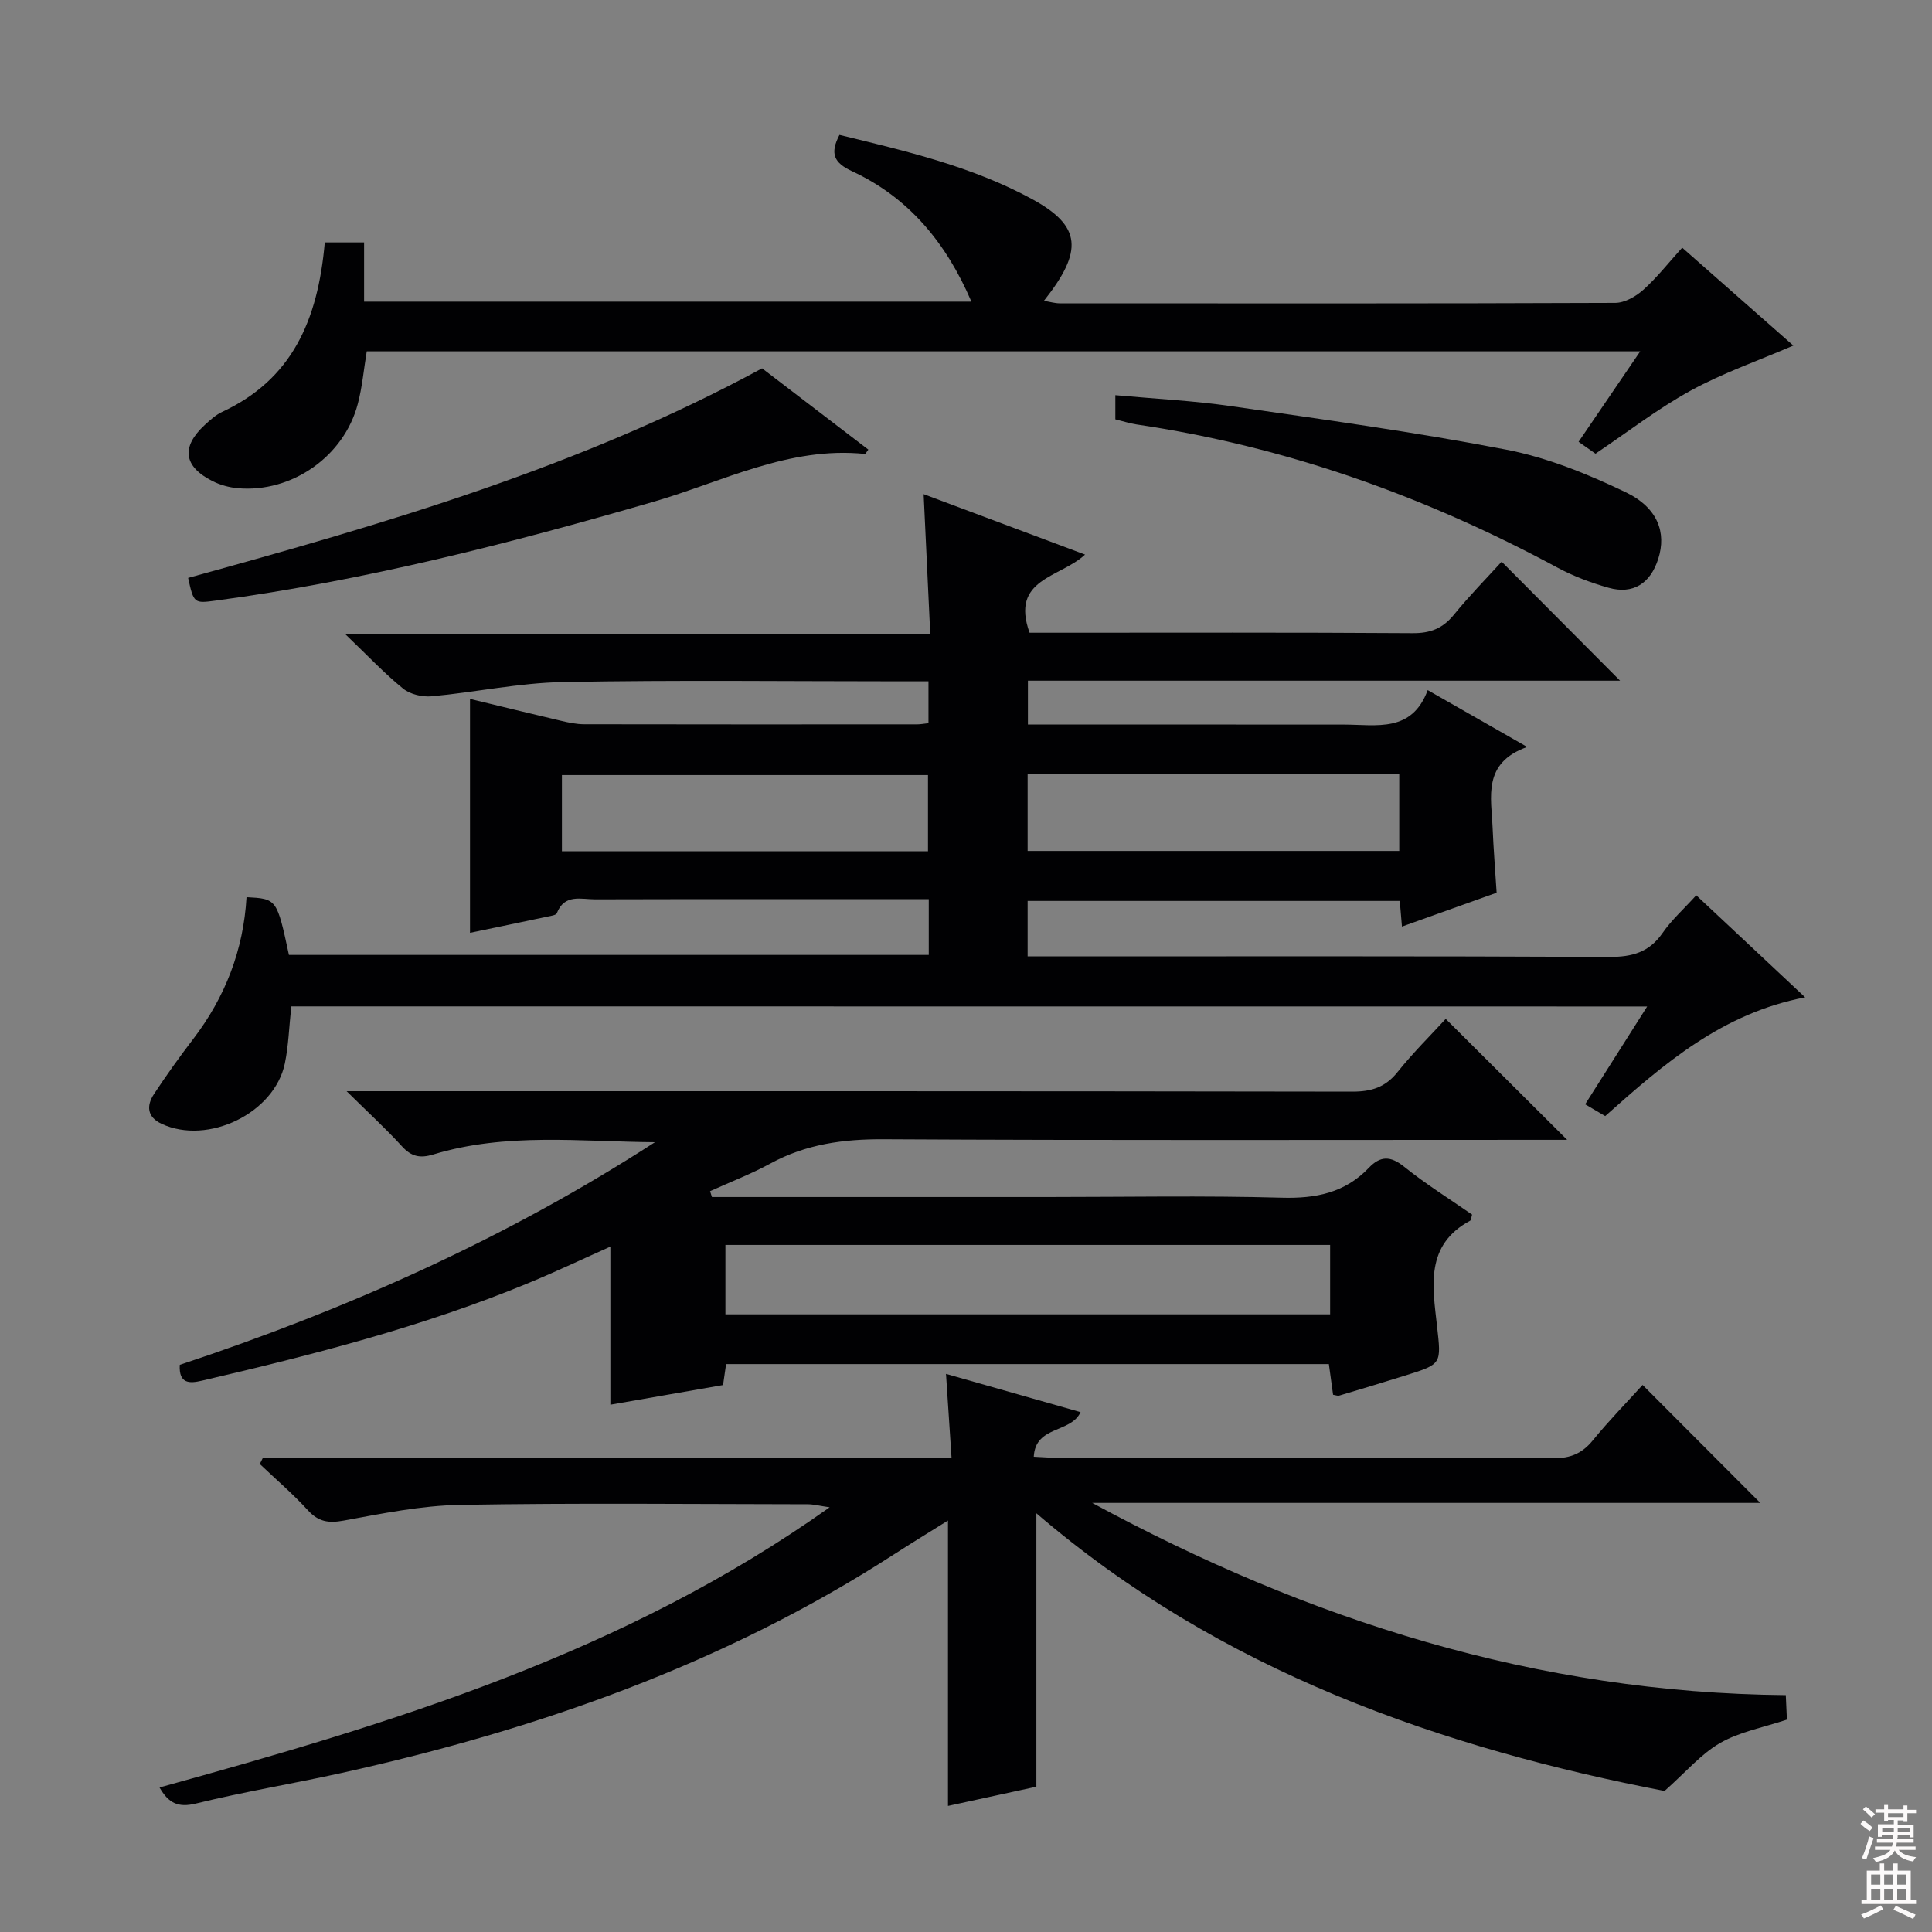
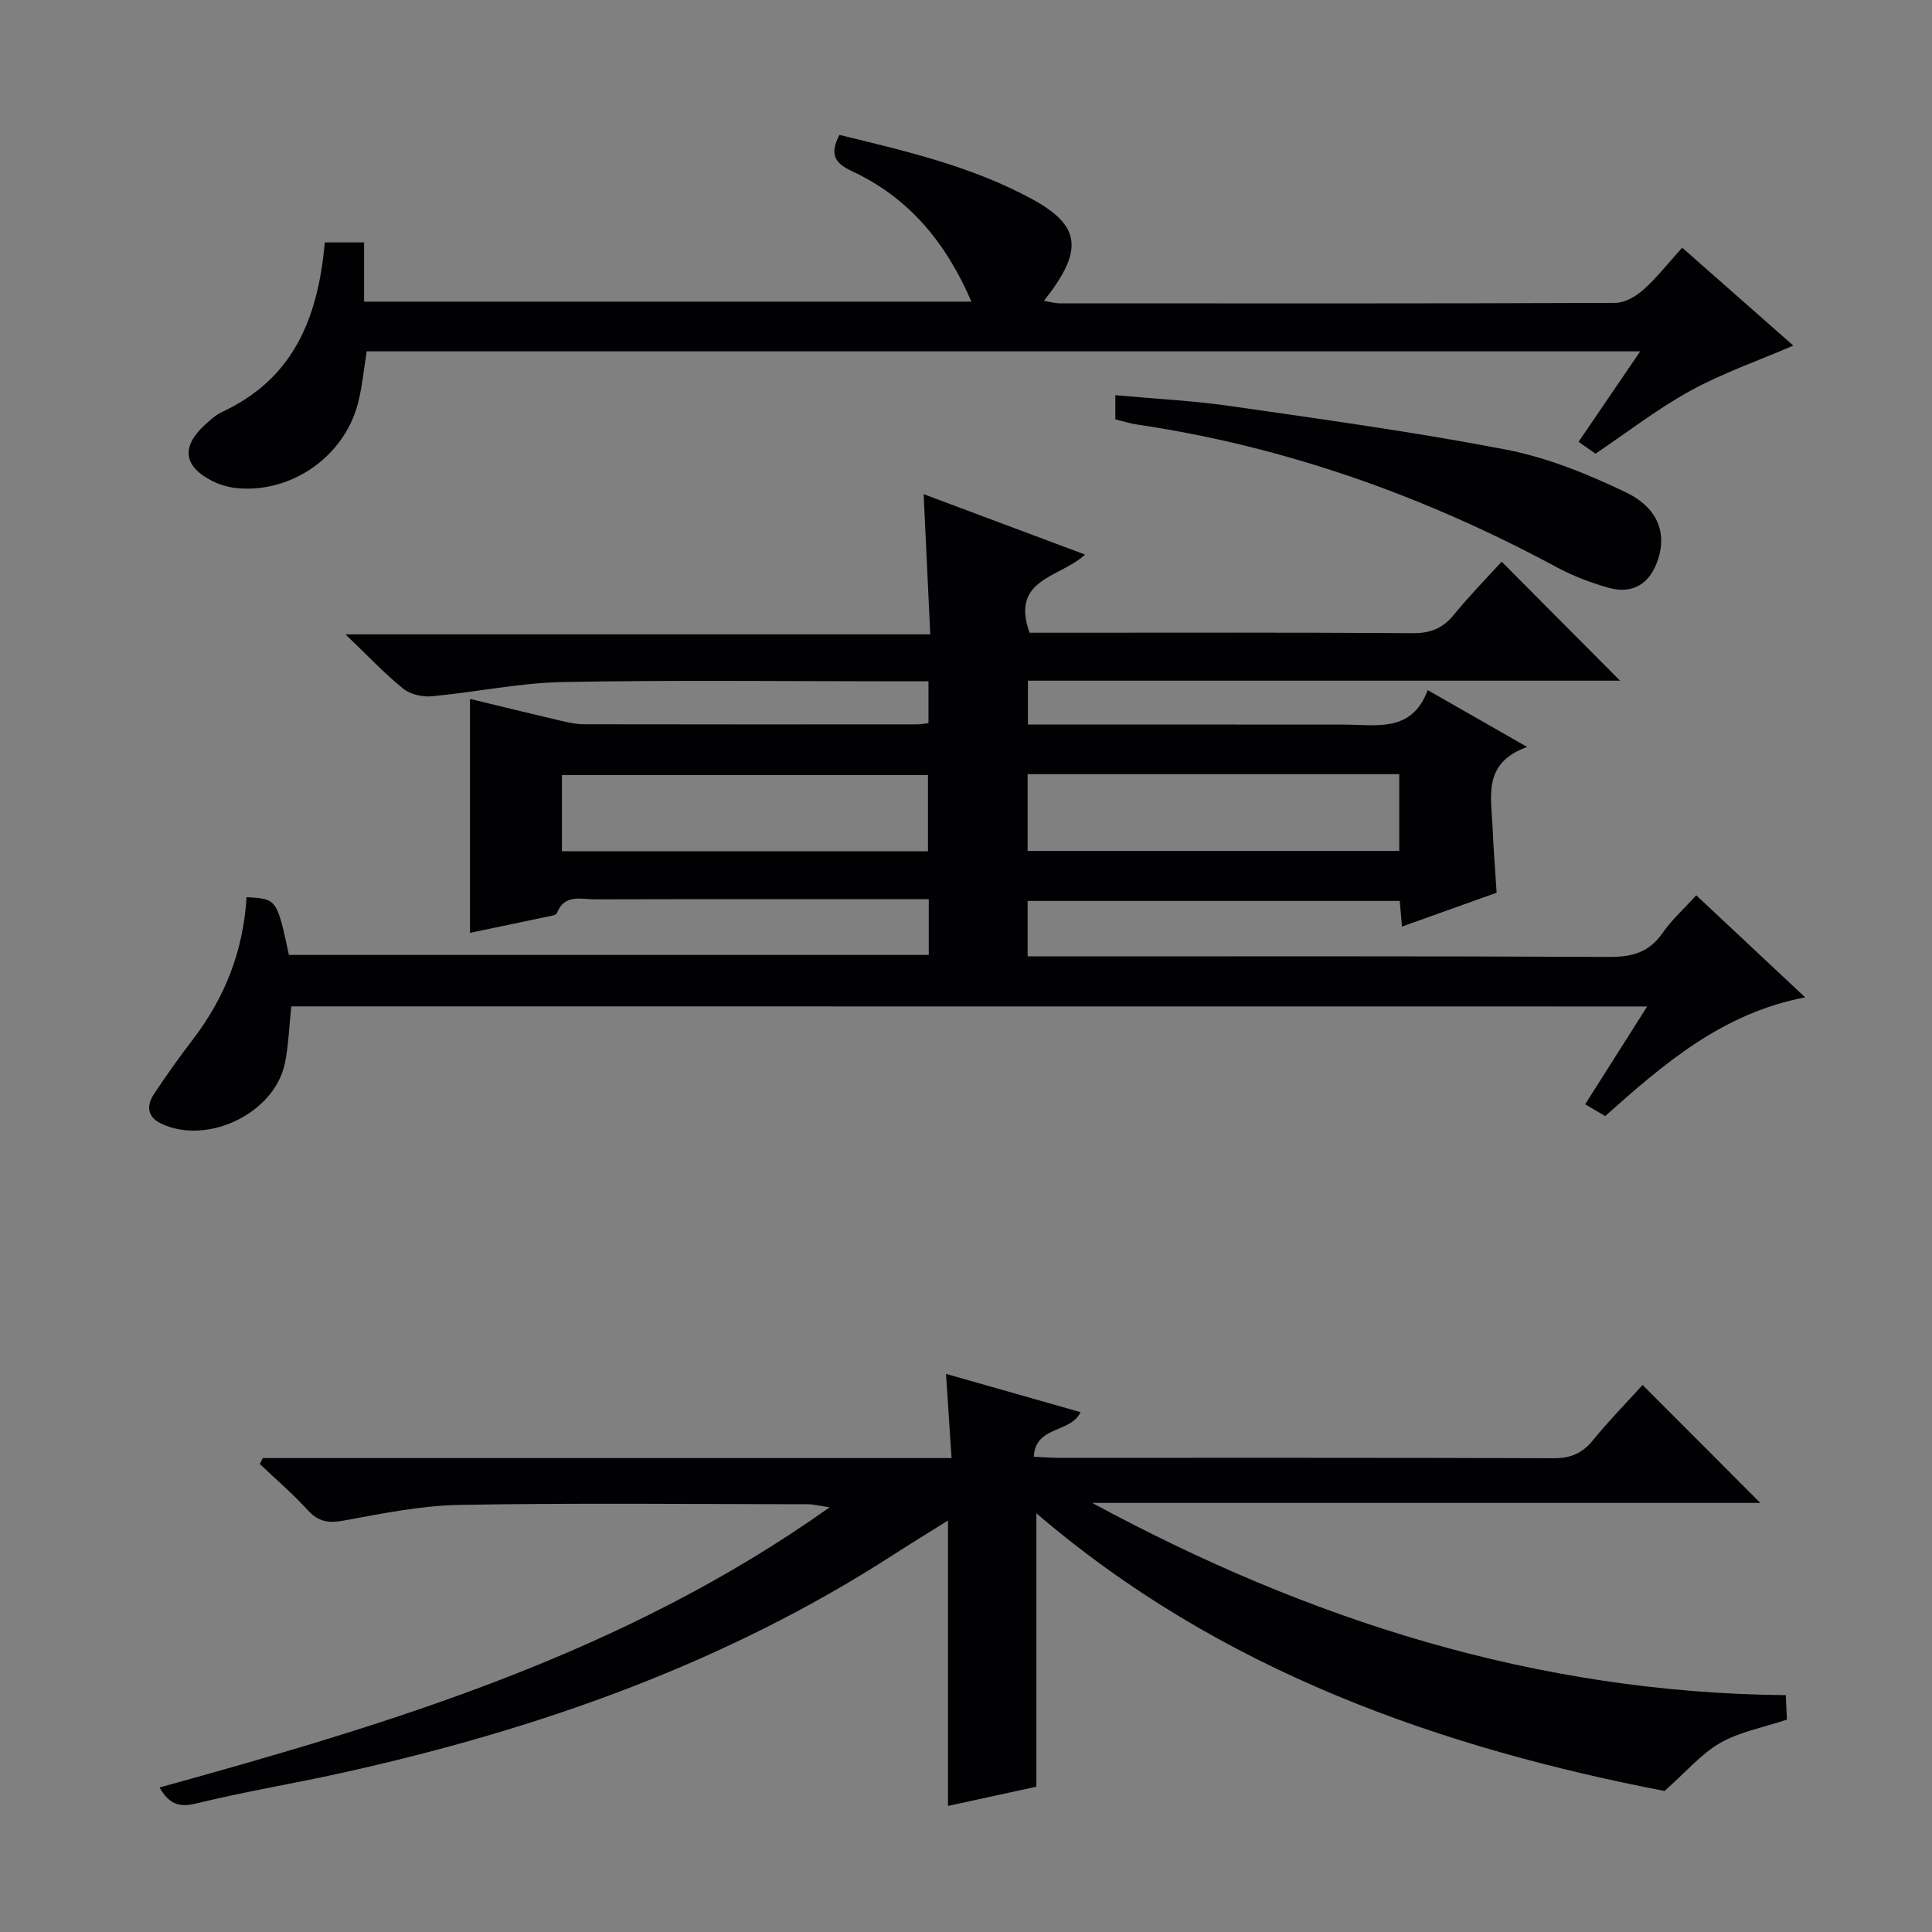
<svg xmlns="http://www.w3.org/2000/svg" enable-background="new 0 0 400 400" viewBox="0 0 400 400">
  <rect x="0" y="0" width="400" height="400" fill="#808080" stroke="none" />
  <g fill="#010103">
    <path d="m60.31 208.36c-.47 4.32-.57 8.14-1.34 11.83-2.16 10.29-15.92 16.94-25.5 12.49-3.02-1.4-3.19-3.74-1.58-6.18 2.56-3.88 5.27-7.68 8.1-11.37 6.65-8.7 10.42-18.45 11.05-29.38 6.28.34 6.28.34 8.78 11.96h132.47c0-3.72 0-7.3 0-11.54-2.01 0-3.78 0-5.55 0-21.17 0-42.33-.03-63.5.03-2.9.01-6.37-1.19-7.95 2.86-.16.41-1.17.56-1.82.69-5.34 1.14-10.69 2.24-16.16 3.38 0-16.16 0-32.01 0-48.43 6.29 1.52 12.51 3.05 18.74 4.51 1.6.38 3.26.74 4.9.74 23 .05 46 .03 68.99.02.65 0 1.3-.13 2.29-.24 0-2.78 0-5.5 0-8.67-2.11 0-3.9 0-5.7 0-23.33 0-46.67-.29-69.99.15-9.07.17-18.09 2.12-27.16 2.95-1.94.18-4.45-.4-5.92-1.59-3.86-3.13-7.3-6.8-11.93-11.23h121.07c-.46-9.81-.9-19.01-1.37-29.03 11.14 4.17 22 8.23 33.42 12.51-5.19 4.83-15.52 4.95-11.49 16.18h4.8c24.83 0 49.66-.08 74.49.09 3.69.03 6.24-.97 8.55-3.8 3.25-3.99 6.87-7.67 9.9-11 8.37 8.41 16.59 16.67 24.52 24.64-40.06 0-81.13 0-122.6 0v9.08h5.5c20 0 40-.01 60 .01 6.7.01 13.99 1.72 17.27-7.14 6.91 3.95 13.22 7.55 20.6 11.77-9.31 3.3-7.43 10.36-7.16 16.81.18 4.3.53 8.6.83 13.37-6.35 2.27-12.83 4.59-19.6 7.01-.17-2.04-.3-3.51-.45-5.31-25.63 0-51.17 0-77.05 0v11.48h5.96c38.16 0 76.33-.08 114.49.11 4.75.02 8.25-.97 11.02-4.97 1.86-2.69 4.37-4.93 6.96-7.79 7.51 7.04 14.83 13.9 22.55 21.13-17.15 3.28-29.21 13.71-41.4 24.58-1.14-.67-2.38-1.4-4.15-2.44 4.26-6.72 8.38-13.21 12.84-20.25-94.17-.02-187.54-.02-280.72-.02zm152.45-32.18h76.94c0-5.51 0-10.6 0-15.9-25.73 0-51.16 0-76.94 0zm-96.42.06h75.79c0-5.55 0-10.74 0-15.77-25.51 0-50.57 0-75.79 0z" />
    <path d="m33.03 370.08c48.38-13.36 96.2-27.79 138.74-58.01-2.25-.33-3.39-.63-4.52-.63-24-.03-48-.29-71.99.13-8.06.14-16.13 1.79-24.1 3.25-3.15.58-5.23.26-7.43-2.15-3.09-3.39-6.61-6.39-9.94-9.56.2-.41.41-.82.61-1.23h142.61c-.4-6.03-.75-11.4-1.15-17.43 9.69 2.76 18.71 5.32 27.86 7.92-2.05 4.4-9.34 2.74-9.69 9.23 1.96.09 3.57.23 5.17.23 34.16.01 68.32-.04 102.48.08 3.5.01 5.9-1.01 8.1-3.7 3.36-4.12 7.1-7.93 10.3-11.47 8.16 8.17 16.22 16.25 24.37 24.42-45.75 0-92.03 0-138.32 0 44.84 24.28 92.02 39.34 143.6 39.8.09 2 .17 3.72.23 5.07-4.89 1.63-9.76 2.51-13.81 4.83-3.95 2.26-7.07 5.99-11.52 9.94-22.15-4.26-45.51-10.42-67.94-19.76-22.39-9.32-43.14-21.46-62.12-37.73v56.61c-5.9 1.28-12.13 2.64-18.3 3.98 0-19.71 0-39.09 0-59.09-3.81 2.38-7.56 4.67-11.25 7.05-35.09 22.67-73.79 36.24-114.29 45.21-10.04 2.22-20.21 3.89-30.19 6.34-3.65.89-5.63-.07-7.51-3.33z" />
-     <path d="m147.4 247.83h69.47c16.17 0 32.34-.31 48.49.14 7.06.2 13.1-1 18.05-6.19 2.35-2.46 4.44-2.52 7.27-.25 4.5 3.62 9.44 6.7 14.1 9.94-.2.68-.2 1.16-.4 1.26-9.38 5.03-7.77 13.62-6.86 21.8.87 7.86 1.06 7.86-6.45 10.22-4.59 1.44-9.21 2.82-13.82 4.2-.28.08-.64-.08-1.25-.18-.27-1.99-.55-4.06-.87-6.35-41.65 0-83.08 0-124.8 0-.22 1.49-.42 2.89-.63 4.34-7.9 1.38-15.56 2.72-23.33 4.07 0-10.87 0-21.59 0-32.73-5.55 2.48-11.18 5.15-16.93 7.53-21.86 9.05-44.69 14.88-67.66 20.23-2.47.57-4.78.73-4.56-3.28 34.53-11.46 67.62-26.19 98.38-46.1-15.42-.11-30.85-2.04-45.89 2.54-2.74.83-4.54.45-6.48-1.68-3.32-3.64-6.97-6.98-11.47-11.42h6.68c67.17 0 134.33-.03 201.5.09 4 .01 6.89-.89 9.43-4.08 3.2-4 6.87-7.62 9.95-10.98 8.49 8.46 16.77 16.7 25.14 25.04-1.46 0-3.23 0-4.99 0-45.5 0-91 .13-136.5-.12-8.36-.05-16.12 1.01-23.5 5.04-4 2.18-8.3 3.82-12.46 5.71.13.41.26.81.39 1.21zm127.99 9.92c-42.06 0-83.57 0-125.2 0v14.37h125.2c0-4.93 0-9.39 0-14.37z" />
    <path d="m339.59 72.74c-88.41 0-175.94 0-263.66 0-.62 3.75-.93 7.39-1.85 10.87-2.85 10.9-13.68 18.46-24.86 17.47-1.78-.16-3.63-.67-5.22-1.47-6.01-3.02-6.54-7.08-1.6-11.63 1.1-1.01 2.26-2.07 3.58-2.69 14.35-6.68 19.84-18.78 21.26-35.1h8.14v12.26h125.74c-5.21-12.15-12.93-21.53-24.73-27.01-3.75-1.74-4.6-3.65-2.59-7.51 13.74 3.34 27.47 6.52 39.93 13.32 10.15 5.54 10.62 10.67 2.4 21.03 1.26.21 2.28.52 3.3.52 38.33.02 76.65.06 114.98-.09 1.97-.01 4.27-1.32 5.81-2.7 2.82-2.52 5.18-5.55 8.06-8.73 7.84 6.91 15.52 13.67 23.01 20.27-7.24 3.12-14.53 5.65-21.21 9.3-6.82 3.73-13.04 8.57-19.75 13.08-.97-.68-2.16-1.51-3.5-2.46 4.19-6.15 8.26-12.13 12.76-18.73z" />
-     <path d="m157.78 76.26c7.26 5.55 14.62 11.19 22 16.83-.36.45-.57.91-.73.89-15.71-1.6-29.42 5.75-43.8 9.92-29.8 8.64-59.79 16.31-90.6 20.45-4.45.6-4.54.58-5.7-4.7 40.62-11.2 81.04-22.89 118.83-43.39z" />
    <path d="m230.92 86.82c0-1.68 0-3.09 0-5 8.21.75 16.14 1.14 23.96 2.27 19.04 2.75 38.12 5.36 56.99 9.01 8.48 1.64 16.81 5.03 24.65 8.78 6.74 3.22 8.53 8.41 6.8 13.82-1.63 5.12-5.22 7.41-10.28 5.99-3.65-1.03-7.29-2.4-10.62-4.19-27.4-14.77-56.3-25.08-87.16-29.63-1.32-.2-2.59-.62-4.34-1.05z" />
  </g>
-   <path d="m385.2 377.6.6-.7c.6.4 1.3.9 1.9 1.5l-.6.7c-.8-.5-1.4-1-1.9-1.5zm.3 7.1c.6-1.4 1.1-2.9 1.5-4.5.3.1.6.3.9.4-.5 1.4-1 2.9-1.5 4.4zm.2-10.1.6-.6c.7.5 1.3 1.1 1.9 1.6l-.7.7c-.6-.6-1.2-1.2-1.8-1.7zm8.4-.8h.8v.9h1.8v.7h-1.8v1.8h-.8v-.3h-1.2v.9h3.3v2.6h-.8v-.4h-2.5c0 .3 0 .6-.1.8h3.4v.7h-3.5c0 .3-.1.6-.1.8h4v.7h-3.5c.7.9 1.9 1.3 3.6 1.5-.2.2-.4.5-.6.9-1.9-.3-3.2-1.1-3.8-2.3-.5 1.1-1.8 2-3.9 2.4-.2-.3-.4-.5-.6-.8 1.9-.4 3.1-.9 3.6-1.7h-3.2v-.7h3.5c.1-.2.1-.5.2-.8h-3.3v-.7h3.4c0-.2 0-.5 0-.8h-2.4v.3h-.8v-2.6h3.3v-.9h-1.2v.3h-.8v-1.8h-1.8v-.7h1.8v-.9h.8v.9h3.2zm-4.4 5.5h2.4c0-.3 0-.6 0-.9h-2.4zm1.2-3.1h3.2v-.8h-3.2zm4.4 2.2h-2.4v.9h2.5v-.9z" fill="#fcfafa" />
-   <path d="m389.2 385.8h.9v1.5h1.9v-1.5h.9v1.5h2.7v6h1.1v.9h-11.3v-.9h1.1v-6h2.7zm.2 8.7.5.8c-1.2.6-2.5 1.3-4 1.9-.2-.3-.3-.6-.6-.8 1.6-.6 3-1.3 4.1-1.9zm-2-4.3h1.9v-2.1h-1.9zm0 3.1h1.9v-2.2h-1.9zm2.7-3.1h1.9v-2.1h-1.9zm0 3.1h1.9v-2.2h-1.9zm2.4 1.3c1.4.6 2.7 1.2 4.1 1.8l-.5.9c-1.5-.7-2.8-1.4-4.1-1.9zm2.2-6.5h-1.9v2.1h1.9zm-1.9 5.2h1.9v-2.2h-1.9z" fill="#fcfafa" />
</svg>